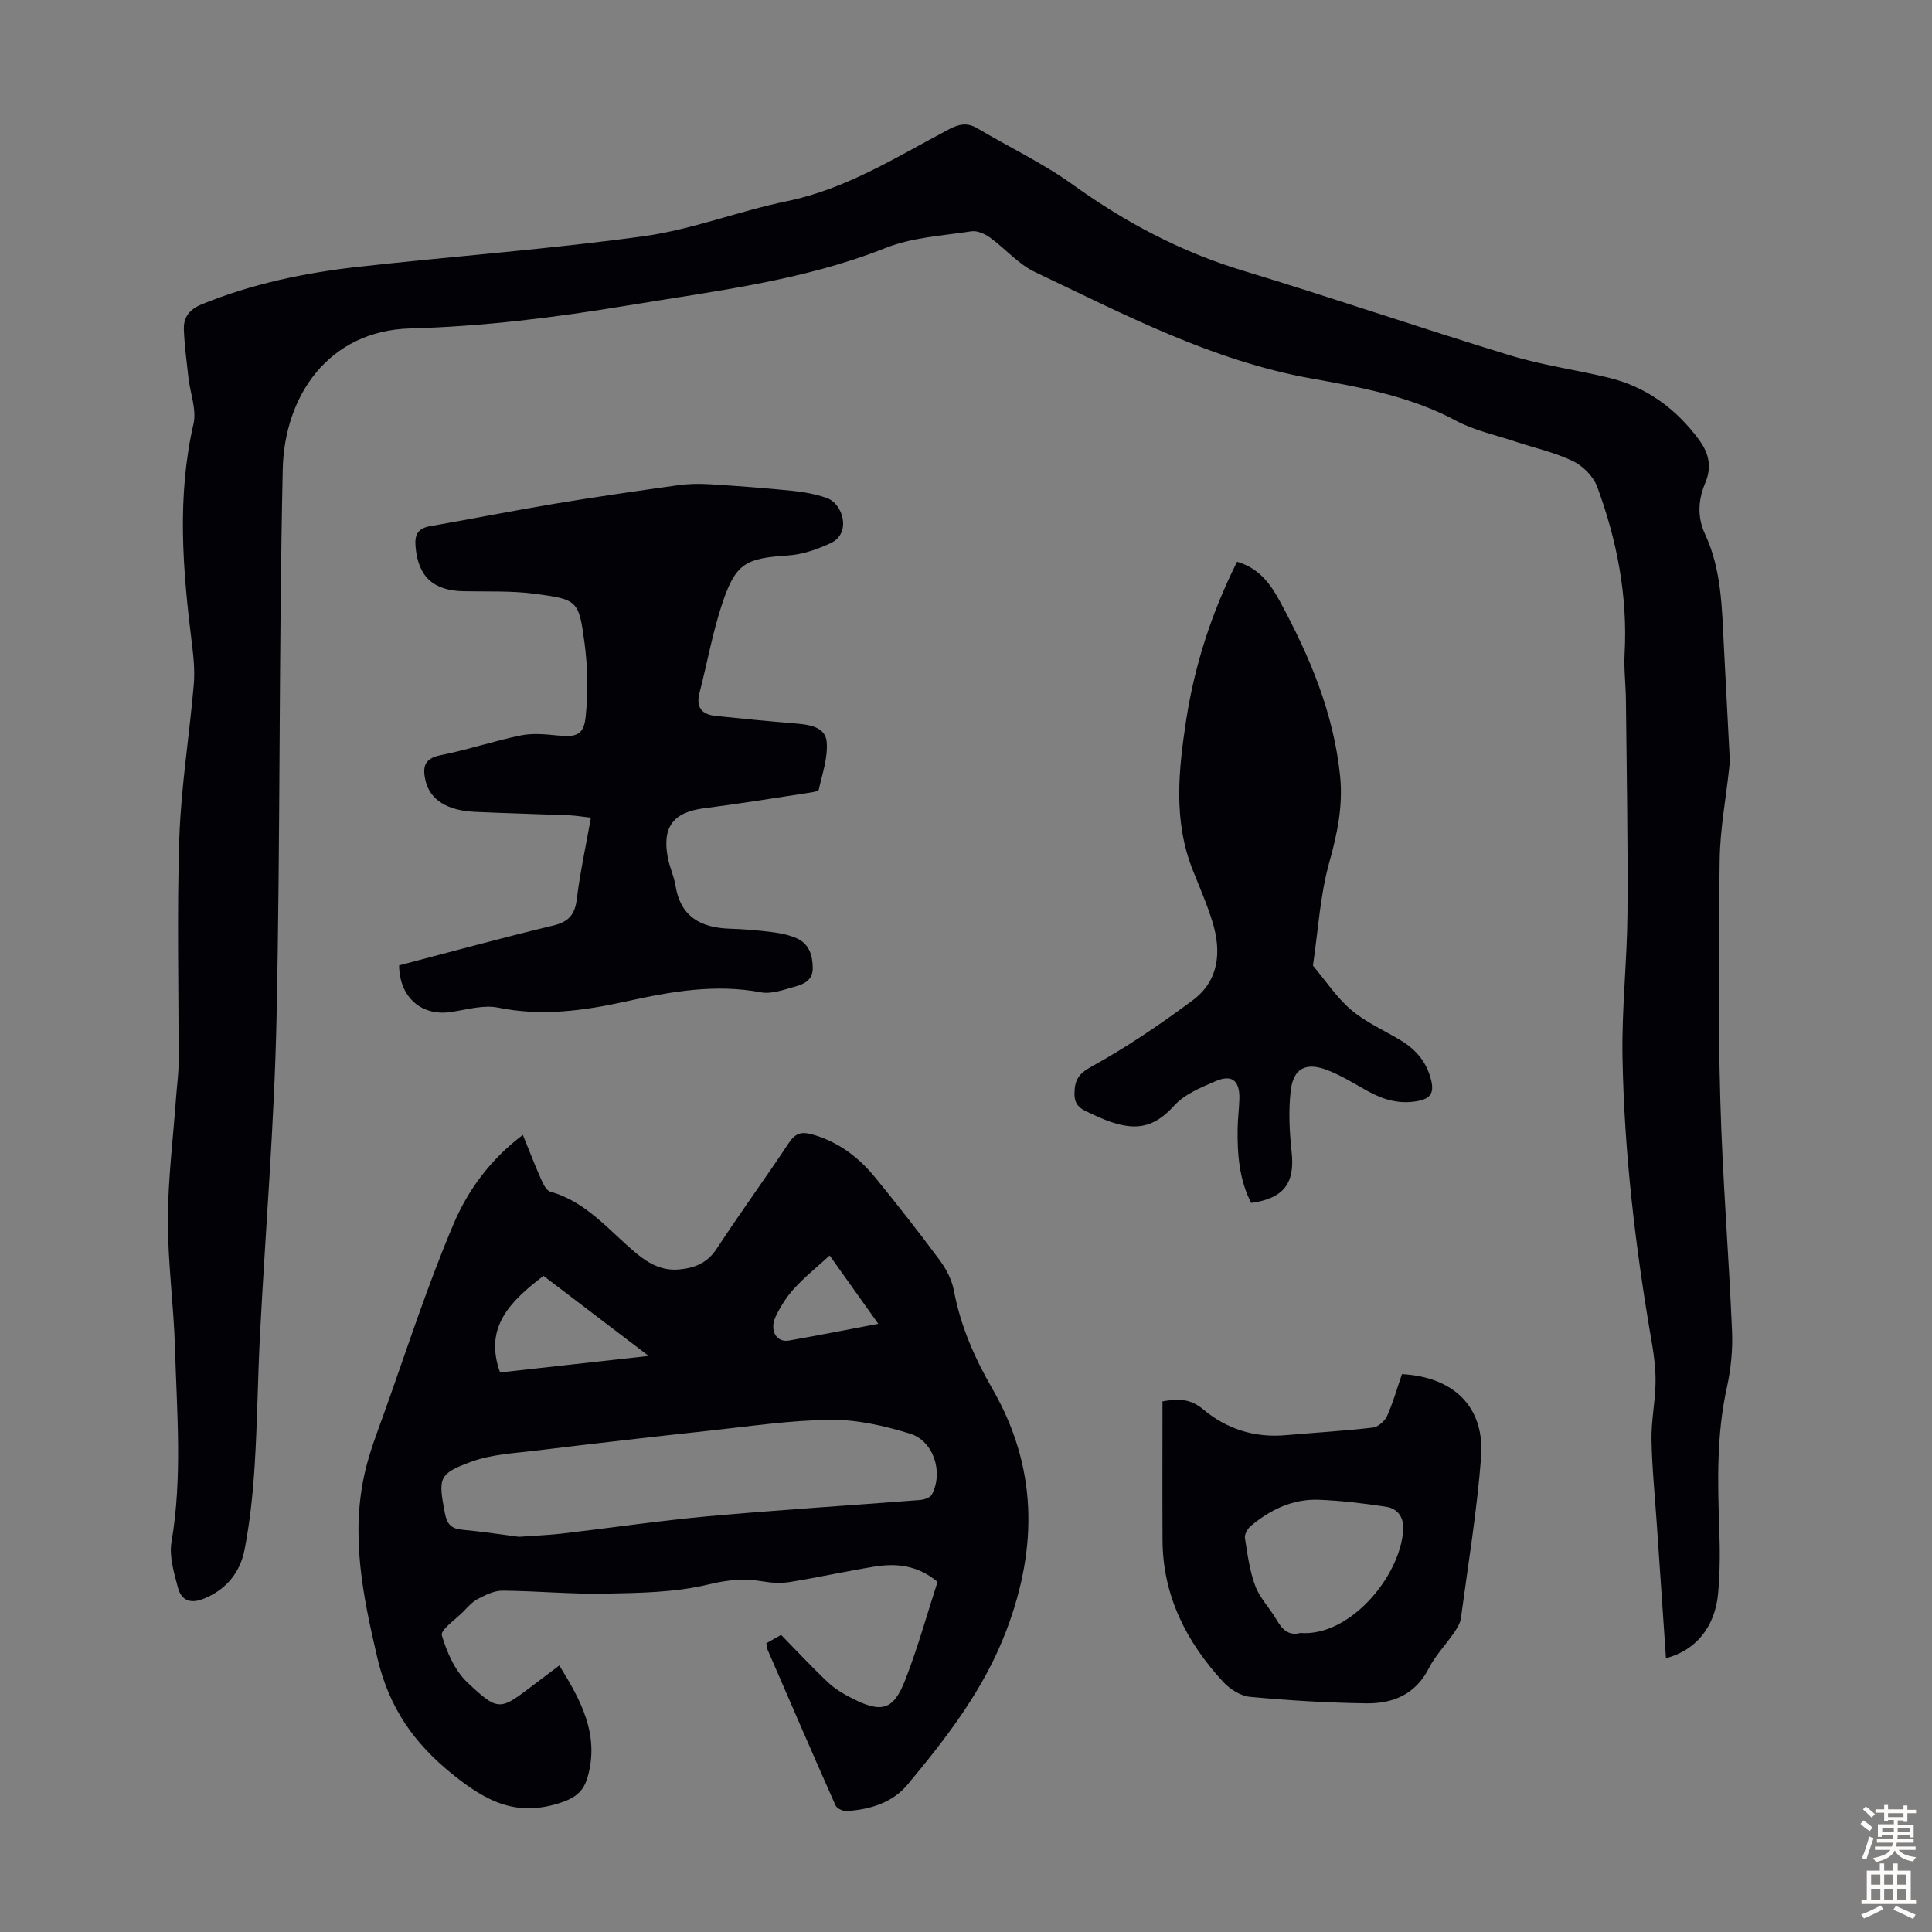
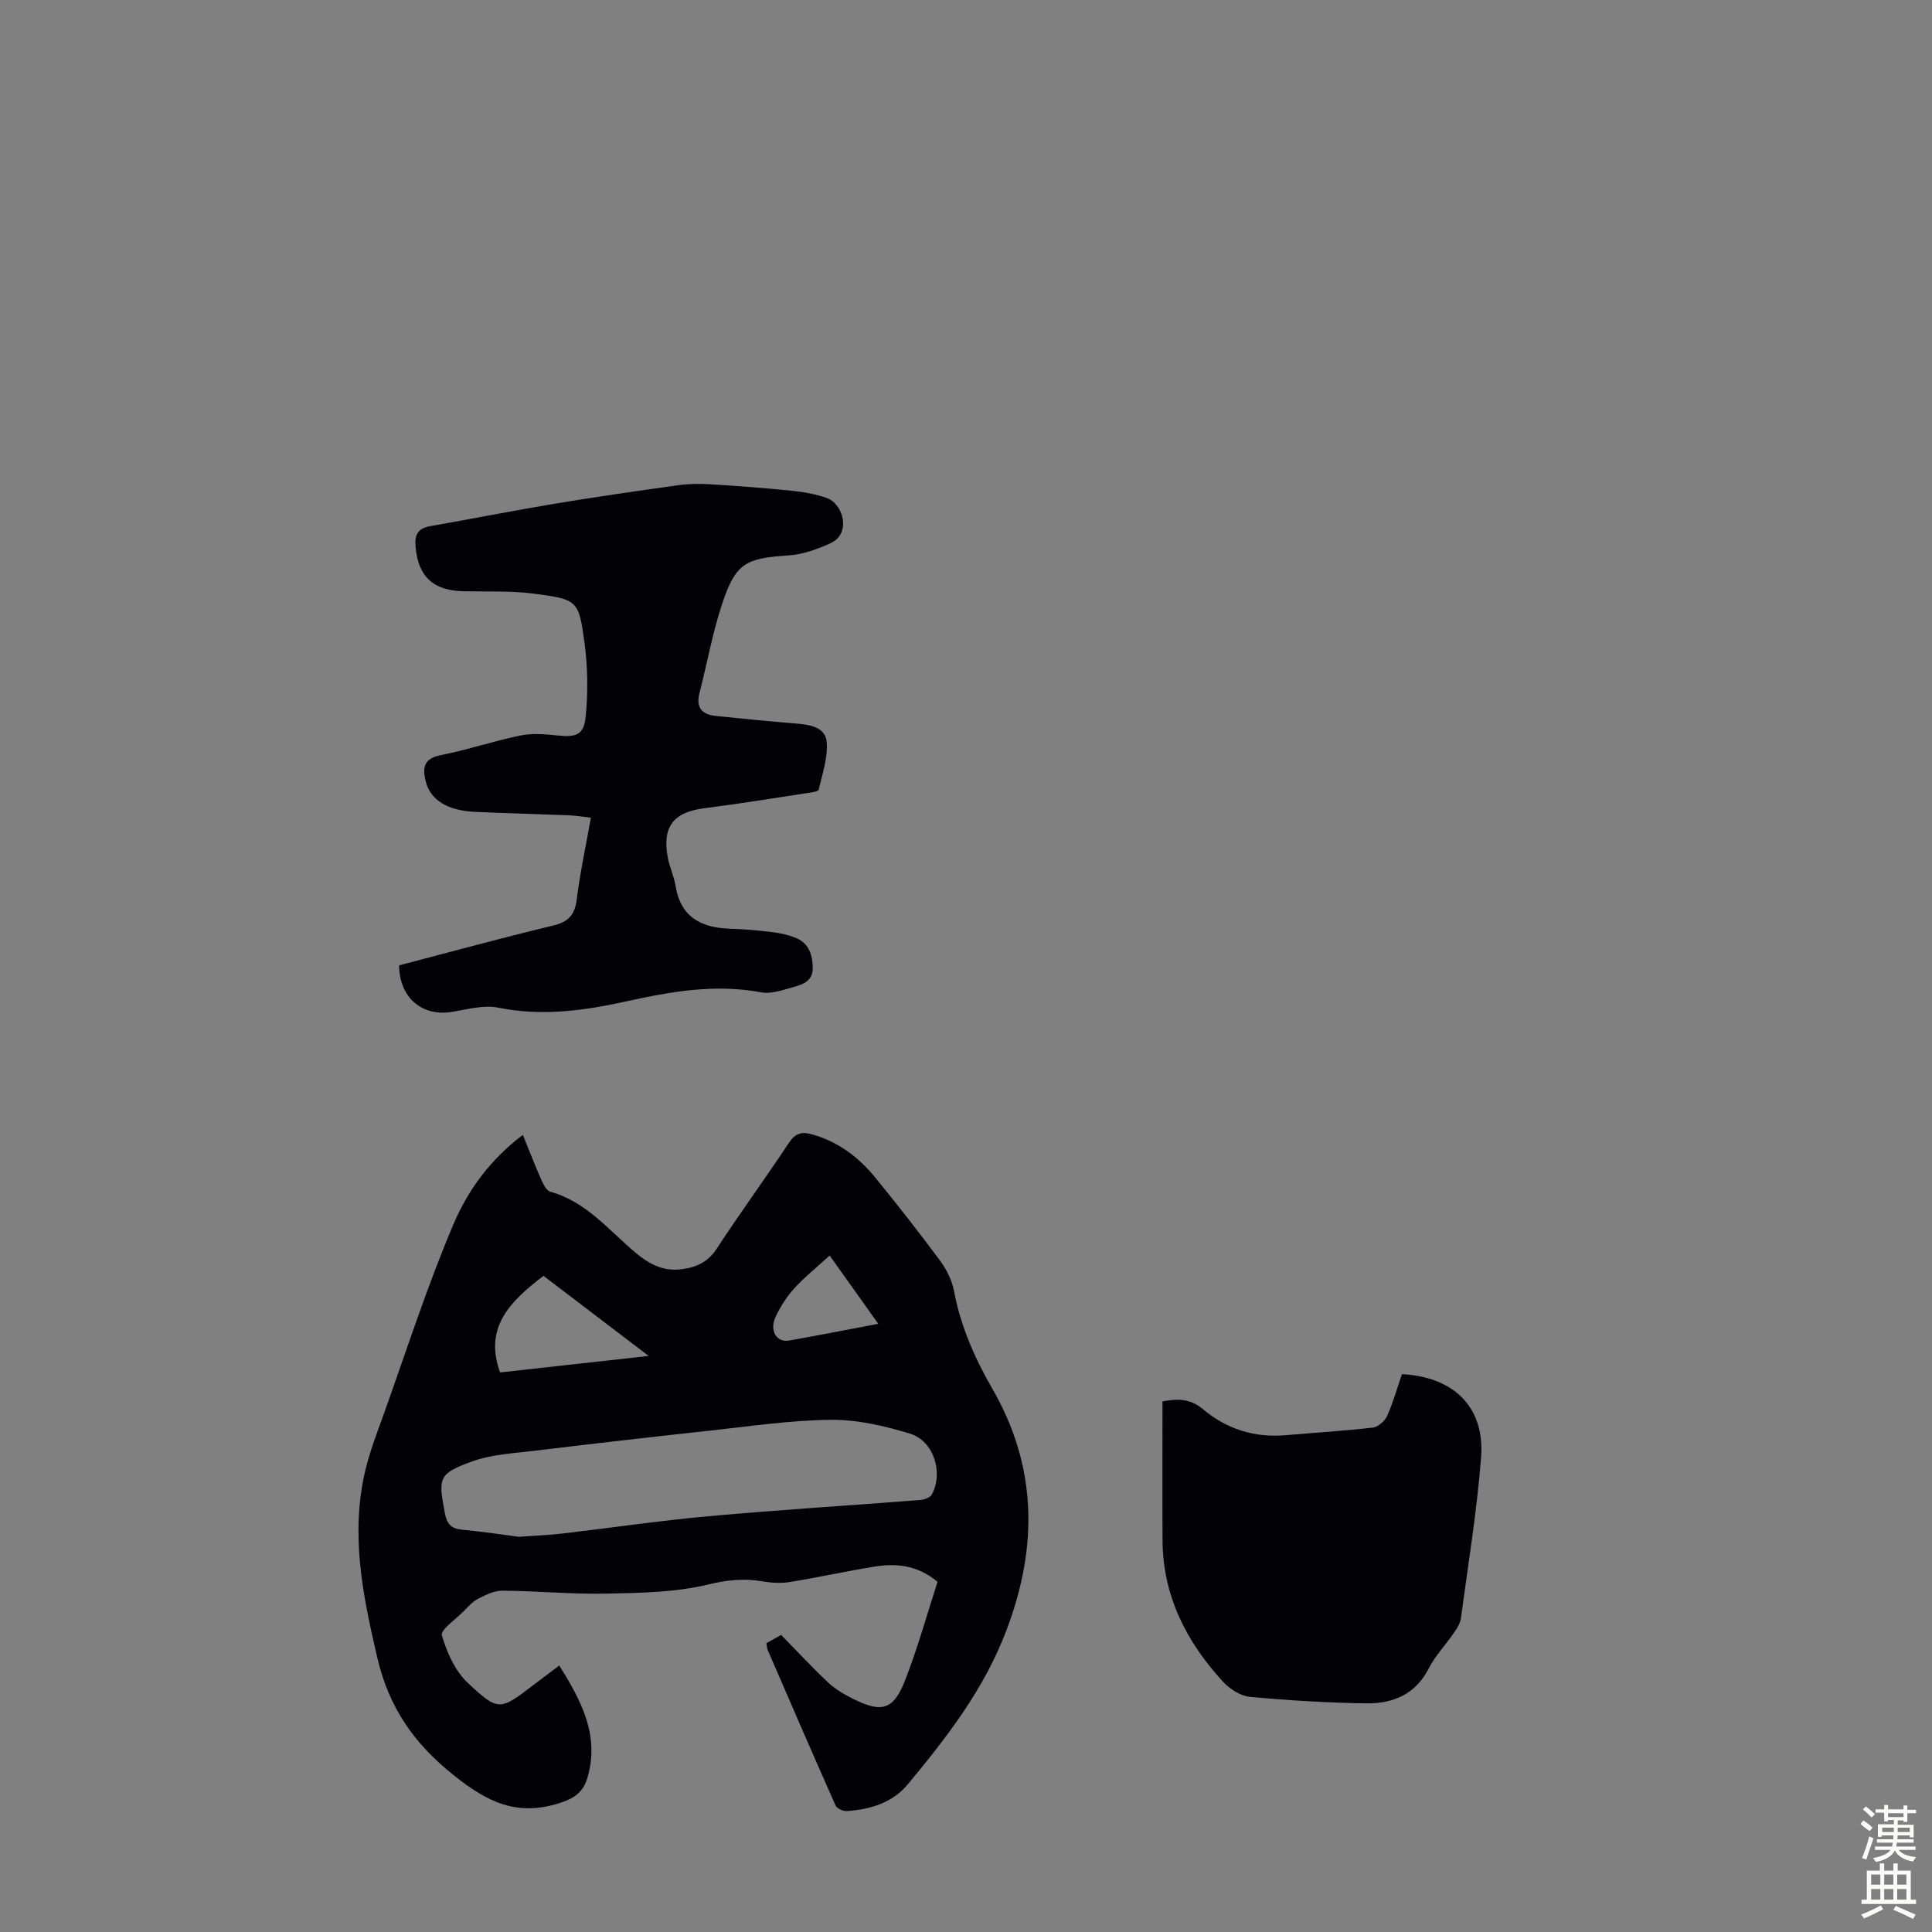
<svg xmlns="http://www.w3.org/2000/svg" enable-background="new 0 0 400 400" viewBox="0 0 400 400">
  <rect x="0" y="0" width="400" height="400" fill="#808080" stroke="none" />
  <g fill="#010106">
-     <path d="m344.92 343.31c-.63-9.3-1.27-18.56-1.9-27.82-.39-5.81-.99-11.61-1.09-17.42-.07-3.85.74-7.7.83-11.56.06-2.76-.26-5.56-.73-8.29-3.41-19.66-5.76-39.44-6.11-59.38-.18-9.94.96-19.91 1.03-29.86.11-14.65-.17-29.31-.32-43.97-.03-3.25-.45-6.5-.27-9.73.64-11.93-1.58-23.4-5.68-34.5-.79-2.15-2.96-4.33-5.05-5.33-3.78-1.81-7.99-2.72-12.01-4.06-4.1-1.37-8.46-2.29-12.22-4.31-9.36-5.03-19.68-6.89-29.8-8.7-20.63-3.68-38.81-13.27-57.34-22.07-3.44-1.63-6.12-4.84-9.28-7.12-1.07-.77-2.65-1.48-3.86-1.3-5.94.91-12.2 1.24-17.69 3.42-17.25 6.86-35.46 8.94-53.51 11.94-14.9 2.47-29.81 4.34-44.97 4.75-16.91.46-26.07 13.92-26.41 29.15-.83 37.93-.48 75.88-1.29 113.81-.46 21.81-2.29 43.58-3.42 65.38-.47 9.05-.54 18.12-1.11 27.15-.36 5.79-.98 11.6-2.07 17.28-.9 4.68-3.68 8.25-8.37 10.19-2.81 1.16-4.73.44-5.44-2.26-.81-3.08-1.84-6.46-1.33-9.46 2.28-13.4 1.11-26.81.72-40.2-.26-8.82-1.49-17.63-1.47-26.45.02-8.47 1.09-16.94 1.7-25.41.17-2.34.51-4.68.51-7.02.05-15.56-.36-31.14.16-46.69.36-10.58 2.08-21.12 2.99-31.69.25-2.85-.04-5.79-.4-8.64-1.88-15.15-3.13-30.24.35-45.4.67-2.94-.69-6.33-1.05-9.53-.37-3.32-.82-6.63-.95-9.96-.1-2.52 1.08-4.17 3.69-5.24 10.45-4.27 21.38-6.54 32.51-7.78 19.67-2.19 39.44-3.63 59.04-6.33 10-1.38 19.65-5.2 29.59-7.24 12.33-2.53 22.71-9.16 33.55-14.88 2.07-1.09 3.78-1.47 5.88-.23 6.62 3.93 13.65 7.26 19.87 11.74 10.83 7.78 22.32 13.86 35.12 17.74 18.5 5.61 36.8 11.89 55.29 17.54 6.6 2.02 13.52 2.97 20.25 4.58 7.95 1.89 14.15 6.44 18.96 12.98 2 2.73 2.62 5.57 1.25 8.81-1.49 3.52-1.72 7.08-.04 10.69 3.39 7.29 3.47 15.17 3.87 22.99.4 7.83.82 15.65 1.22 23.48.03.66-.05 1.33-.12 1.99-.68 6.3-1.87 12.59-1.96 18.9-.24 16.57-.33 33.15.13 49.71.44 15.99 1.75 31.95 2.43 47.94.16 3.85-.24 7.84-1.07 11.61-2.15 9.74-1.92 19.54-1.57 29.39.16 4.47.16 8.97-.26 13.41-.66 6.89-4.71 11.69-10.78 13.26z" />
    <path d="m158.67 340.21c1.18-.67 2.24-1.26 3.05-1.72 3.29 3.36 6.39 6.7 9.7 9.82 1.44 1.36 3.23 2.42 5.01 3.32 6.14 3.11 8.56 2.46 11.01-3.86 2.58-6.64 4.49-13.54 6.67-20.27-4.17-3.47-8.54-3.88-13.05-3.15-5.84.94-11.63 2.23-17.48 3.18-1.82.3-3.78.2-5.61-.11-3.85-.67-7.33-.34-11.29.62-6.84 1.66-14.12 1.76-21.23 1.9-7.14.15-14.3-.56-21.46-.61-1.68-.01-3.47.89-5.04 1.7-1.16.6-2.08 1.68-3.03 2.64-1.61 1.63-4.76 3.79-4.44 4.9 1.03 3.52 2.72 7.36 5.33 9.81 6.44 6.05 6.7 5.77 13.75.39 1.67-1.27 3.35-2.53 5.24-3.95 4.48 7.23 8.36 14.33 5.86 23.1-.85 2.99-2.53 4.34-5.82 5.39-8.83 2.82-14.94-.21-21.86-5.73-8.29-6.61-13.43-14-15.86-24.36-3.02-12.9-5.61-25.6-2.49-38.75.95-4 2.45-7.89 3.85-11.77 4.71-13.15 8.98-26.49 14.44-39.32 2.95-6.93 7.56-13.31 14.33-18.41 1.38 3.39 2.52 6.35 3.8 9.24.43.96 1.08 2.3 1.89 2.52 7.52 2.09 12.18 8.09 17.8 12.76 2.59 2.15 5.37 3.65 8.84 3.34 3.23-.29 5.87-1.33 7.83-4.33 4.83-7.4 10.06-14.54 14.94-21.91 1.3-1.96 2.6-2.33 4.71-1.75 5.4 1.49 9.65 4.69 13.11 8.91 4.6 5.63 9.09 11.36 13.42 17.2 1.36 1.84 2.51 4.1 2.92 6.32 1.37 7.26 4.26 13.87 7.91 20.19 9.35 16.19 9.5 32.75 2.97 50.03-4.61 12.21-12.35 22.21-20.5 32-3.13 3.76-7.76 5.16-12.59 5.47-.76.05-2.03-.53-2.31-1.16-4.76-10.71-9.41-21.48-14.07-32.24-.11-.29-.11-.64-.25-1.35zm-51.22-22.03c3.79-.28 6.36-.37 8.91-.67 10.1-1.18 20.18-2.67 30.31-3.59 14.59-1.32 29.21-2.22 43.81-3.36.86-.07 2.1-.48 2.44-1.12 2.45-4.55.42-11.11-4.52-12.62-5.26-1.61-10.87-2.91-16.32-2.86-8.35.07-16.71 1.33-25.04 2.23-12 1.3-23.99 2.67-35.97 4.13-4.5.55-9.2.76-13.39 2.28-6.95 2.52-6.95 3.38-5.58 10.65.42 2.25 1.27 3.25 3.58 3.46 4.32.4 8.63 1.07 11.77 1.47zm26.85-37.45c-7.85-5.98-14.91-11.35-21.78-16.58-6.79 5.21-12.41 10.59-8.98 20 9.92-1.11 19.86-2.21 30.76-3.42zm37.47-20.79c-2.64 2.42-5.18 4.45-7.35 6.83-1.55 1.7-2.84 3.74-3.83 5.83-1.34 2.85.17 5.4 2.75 4.95 6.02-1.06 12.01-2.25 18.5-3.47-3.54-4.98-6.88-9.67-10.07-14.14z" />
    <path d="m82.63 199.87c10.71-2.8 21.25-5.69 31.88-8.24 3.22-.77 4.51-2.24 4.91-5.48.68-5.52 1.87-10.97 2.92-16.86-1.73-.19-3.12-.43-4.51-.49-6.48-.26-12.96-.42-19.44-.71-5.81-.26-9.35-2.5-10.28-6.42-.64-2.7-.4-4.62 3.08-5.31 5.58-1.1 11.01-2.94 16.59-4.09 2.44-.5 5.1-.26 7.62 0 3.89.4 5.48-.06 5.86-3.92.5-5.05.43-10.27-.25-15.31-1.18-8.74-1.43-8.93-10.3-10.11-4.84-.64-9.81-.42-14.72-.52-6.35-.12-9.46-3.09-9.96-9.32-.2-2.43.54-3.72 3.02-4.15 8.58-1.5 17.13-3.21 25.73-4.64 8.49-1.41 17.01-2.64 25.54-3.83 2.19-.31 4.44-.35 6.65-.21 5.69.35 11.37.78 17.04 1.35 2.42.25 4.88.69 7.15 1.49 3.47 1.23 5.13 7.37.82 9.35-2.75 1.27-5.8 2.35-8.79 2.55-8.81.58-10.86 1.57-13.67 9.99-2.01 6.02-3.11 12.33-4.7 18.49-.77 2.98.48 4.44 3.32 4.74 5.55.58 11.1 1.13 16.66 1.58 2.82.23 6.06.72 6.35 3.75.3 3.25-.9 6.66-1.64 9.95-.08.36-1.35.53-2.1.65-7.18 1.09-14.36 2.27-21.56 3.18-6.41.81-8.8 3.81-7.59 10.24.37 1.97 1.28 3.84 1.6 5.81 1.05 6.5 5.3 8.71 11.29 8.9 2.9.09 5.81.34 8.69.7 1.75.22 3.55.59 5.14 1.3 2.53 1.14 3.26 3.46 3.29 6.11.03 2.66-1.95 3.4-3.86 3.93-2.23.62-4.71 1.53-6.85 1.13-9.5-1.79-18.69-.16-27.87 1.87-8.79 1.94-17.51 3.14-26.55 1.3-3.02-.61-6.41.38-9.6.88-6.12 1-10.84-2.89-10.91-9.63z" />
-     <path d="m256.12 116.31c4.63 1.33 6.97 4.69 8.88 8.21 6.16 11.36 11.15 23.17 12.46 36.21.61 6.08-.57 11.84-2.23 17.76-1.94 6.92-2.33 14.27-3.4 21.43 2.61 3.1 4.89 6.59 7.93 9.18 3.02 2.57 6.83 4.22 10.27 6.31 3.19 1.93 5.39 4.54 6.29 8.3.67 2.78-.38 3.83-2.97 4.28-3.75.66-7.05-.35-10.27-2.14-2.73-1.52-5.41-3.21-8.31-4.31-4.44-1.7-7.02-.34-7.55 4.35-.47 4.16-.25 8.46.2 12.64.69 6.41-1.55 9.56-8.38 10.53-2.48-4.85-2.89-10.13-2.8-15.49.03-2.01.3-4.02.36-6.03.1-3.81-1.51-5.17-4.94-3.69-3.04 1.31-6.44 2.71-8.57 5.07-4.88 5.4-9.35 5.38-16.95 1.76-1.74-.83-3.69-1.39-3.68-4.14.02-2.81.68-4.14 3.51-5.7 7.29-4.02 14.25-8.75 20.95-13.73 5.42-4.02 6.01-9.98 4.15-16.1-1.13-3.73-2.72-7.33-4.16-10.97-4.03-10.22-2.9-20.68-1.3-31.11 1.76-11.34 5.27-22.14 10.51-32.62z" />
-     <path d="m290.26 284.5c10.83.58 17.19 6.9 16.38 17.28-.87 11.13-2.69 22.2-4.18 33.28-.14 1.04-.8 2.07-1.42 2.98-1.71 2.49-3.88 4.73-5.23 7.38-2.77 5.43-7.47 7.32-12.97 7.24-8.03-.12-16.07-.6-24.06-1.35-1.97-.18-4.2-1.63-5.59-3.15-7.56-8.24-12.43-17.74-12.5-29.22-.05-9.5-.01-19.01-.01-28.8 2.81-.49 5.57-.75 8.37 1.61 4.88 4.11 10.67 5.96 17.14 5.39 6.02-.52 12.05-.88 18.04-1.57 1.08-.13 2.46-1.33 2.94-2.38 1.23-2.72 2.04-5.64 3.09-8.69zm-21.06 53.59c10.17.81 20.61-11.53 21.32-21.24.19-2.6-1.05-4.52-3.58-4.9-4.61-.7-9.26-1.26-13.91-1.44-5.36-.2-10 2.03-14.06 5.42-.66.55-1.34 1.72-1.22 2.49.52 3.36.97 6.81 2.15 9.95.96 2.55 3.07 4.65 4.45 7.07 1.18 2.08 2.62 3.27 4.85 2.65z" />
+     <path d="m290.26 284.5c10.83.58 17.19 6.9 16.38 17.28-.87 11.13-2.69 22.2-4.18 33.28-.14 1.04-.8 2.07-1.42 2.98-1.71 2.49-3.88 4.73-5.23 7.38-2.77 5.43-7.47 7.32-12.97 7.24-8.03-.12-16.07-.6-24.06-1.35-1.97-.18-4.2-1.63-5.59-3.15-7.56-8.24-12.43-17.74-12.5-29.22-.05-9.5-.01-19.01-.01-28.8 2.81-.49 5.57-.75 8.37 1.61 4.88 4.11 10.67 5.96 17.14 5.39 6.02-.52 12.05-.88 18.04-1.57 1.08-.13 2.46-1.33 2.94-2.38 1.23-2.72 2.04-5.64 3.09-8.69zm-21.06 53.59z" />
  </g>
  <path d="m385.2 377.6.6-.7c.6.4 1.3.9 1.9 1.5l-.6.7c-.8-.5-1.4-1-1.9-1.5zm.3 7.1c.6-1.4 1.1-2.9 1.5-4.5.3.1.6.3.9.4-.5 1.4-1 2.9-1.5 4.4zm.2-10.1.6-.6c.7.5 1.3 1.1 1.9 1.6l-.7.7c-.6-.6-1.2-1.2-1.8-1.7zm8.4-.8h.8v.9h1.8v.7h-1.8v1.8h-.8v-.3h-1.2v.9h3.3v2.6h-.8v-.4h-2.5c0 .3 0 .6-.1.8h3.4v.7h-3.5c0 .3-.1.6-.1.8h4v.7h-3.5c.7.9 1.9 1.3 3.6 1.5-.2.2-.4.5-.6.9-1.9-.3-3.2-1.1-3.8-2.3-.5 1.1-1.8 2-3.9 2.4-.2-.3-.4-.5-.6-.8 1.9-.4 3.1-.9 3.6-1.7h-3.2v-.7h3.5c.1-.2.1-.5.2-.8h-3.3v-.7h3.4c0-.2 0-.5 0-.8h-2.4v.3h-.8v-2.6h3.3v-.9h-1.2v.3h-.8v-1.8h-1.8v-.7h1.8v-.9h.8v.9h3.2zm-4.4 5.5h2.4c0-.3 0-.6 0-.9h-2.4zm1.2-3.1h3.2v-.8h-3.2zm4.4 2.2h-2.4v.9h2.5v-.9z" fill="#fcfbfa" />
  <path d="m389.2 385.8h.9v1.5h1.9v-1.5h.9v1.5h2.7v6h1.1v.9h-11.3v-.9h1.1v-6h2.7zm.2 8.7.5.8c-1.2.6-2.5 1.3-4 1.9-.2-.3-.3-.6-.6-.8 1.6-.6 3-1.3 4.1-1.9zm-2-4.3h1.9v-2.1h-1.9zm0 3.1h1.9v-2.2h-1.9zm2.7-3.1h1.9v-2.1h-1.9zm0 3.1h1.9v-2.2h-1.9zm2.4 1.3c1.4.6 2.7 1.2 4.1 1.8l-.5.9c-1.5-.7-2.8-1.4-4.1-1.9zm2.2-6.5h-1.9v2.1h1.9zm-1.9 5.2h1.9v-2.2h-1.9z" fill="#fcfbfa" />
</svg>